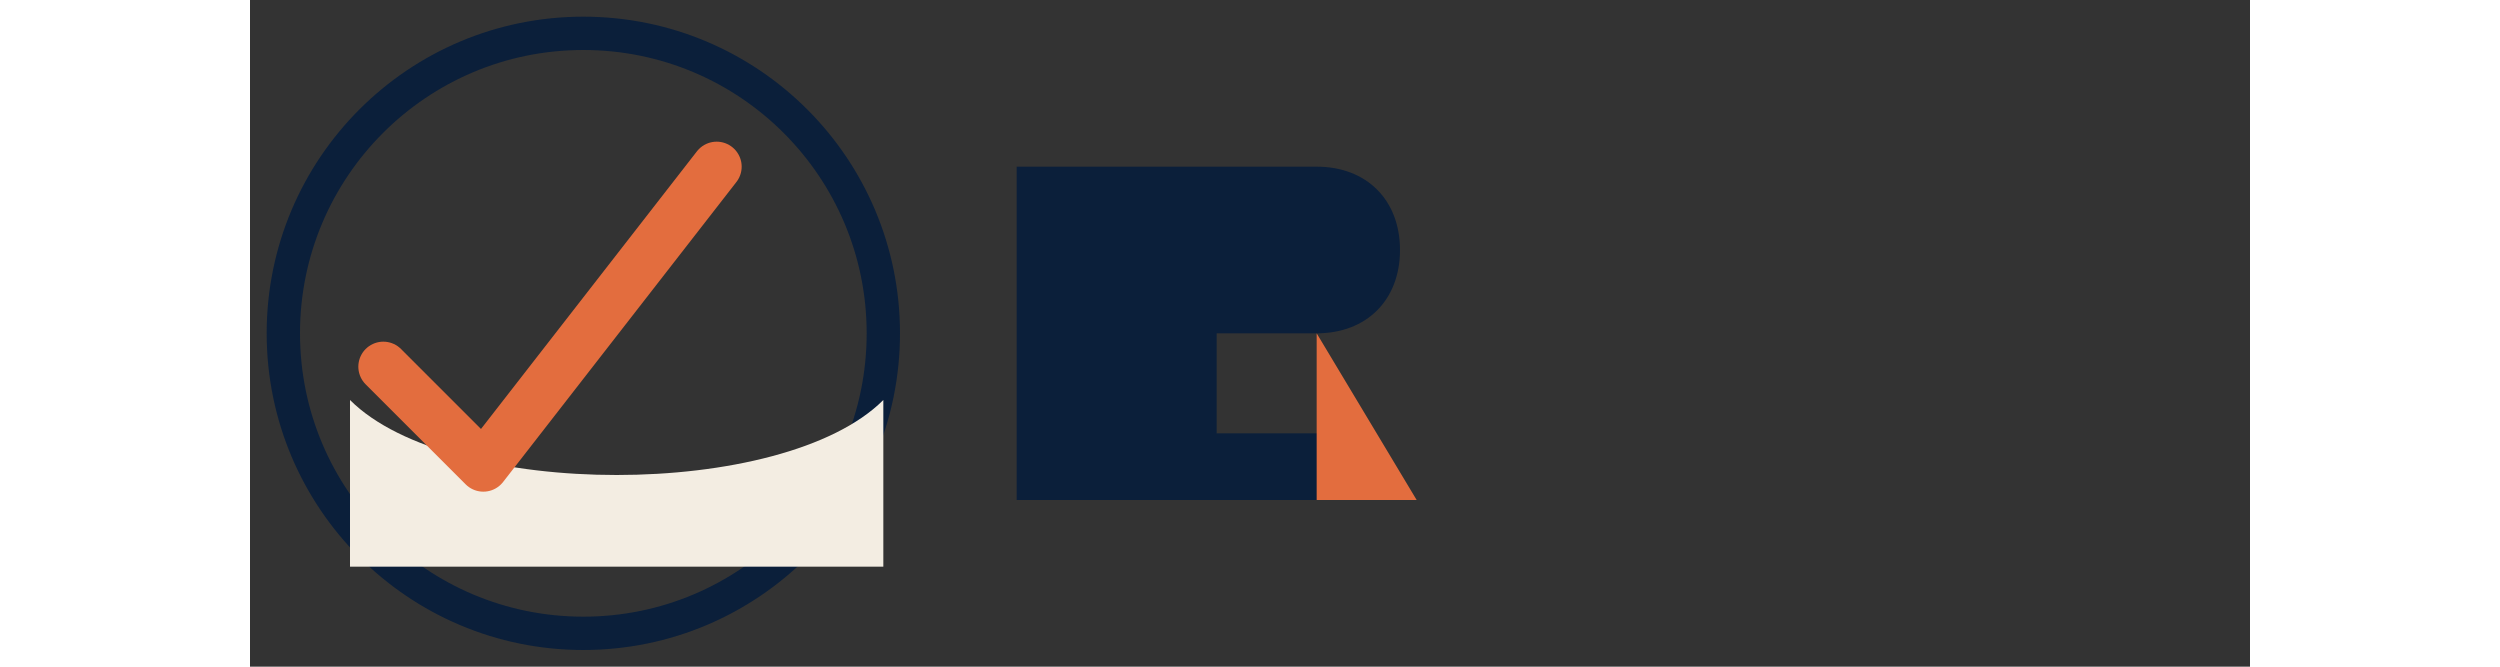
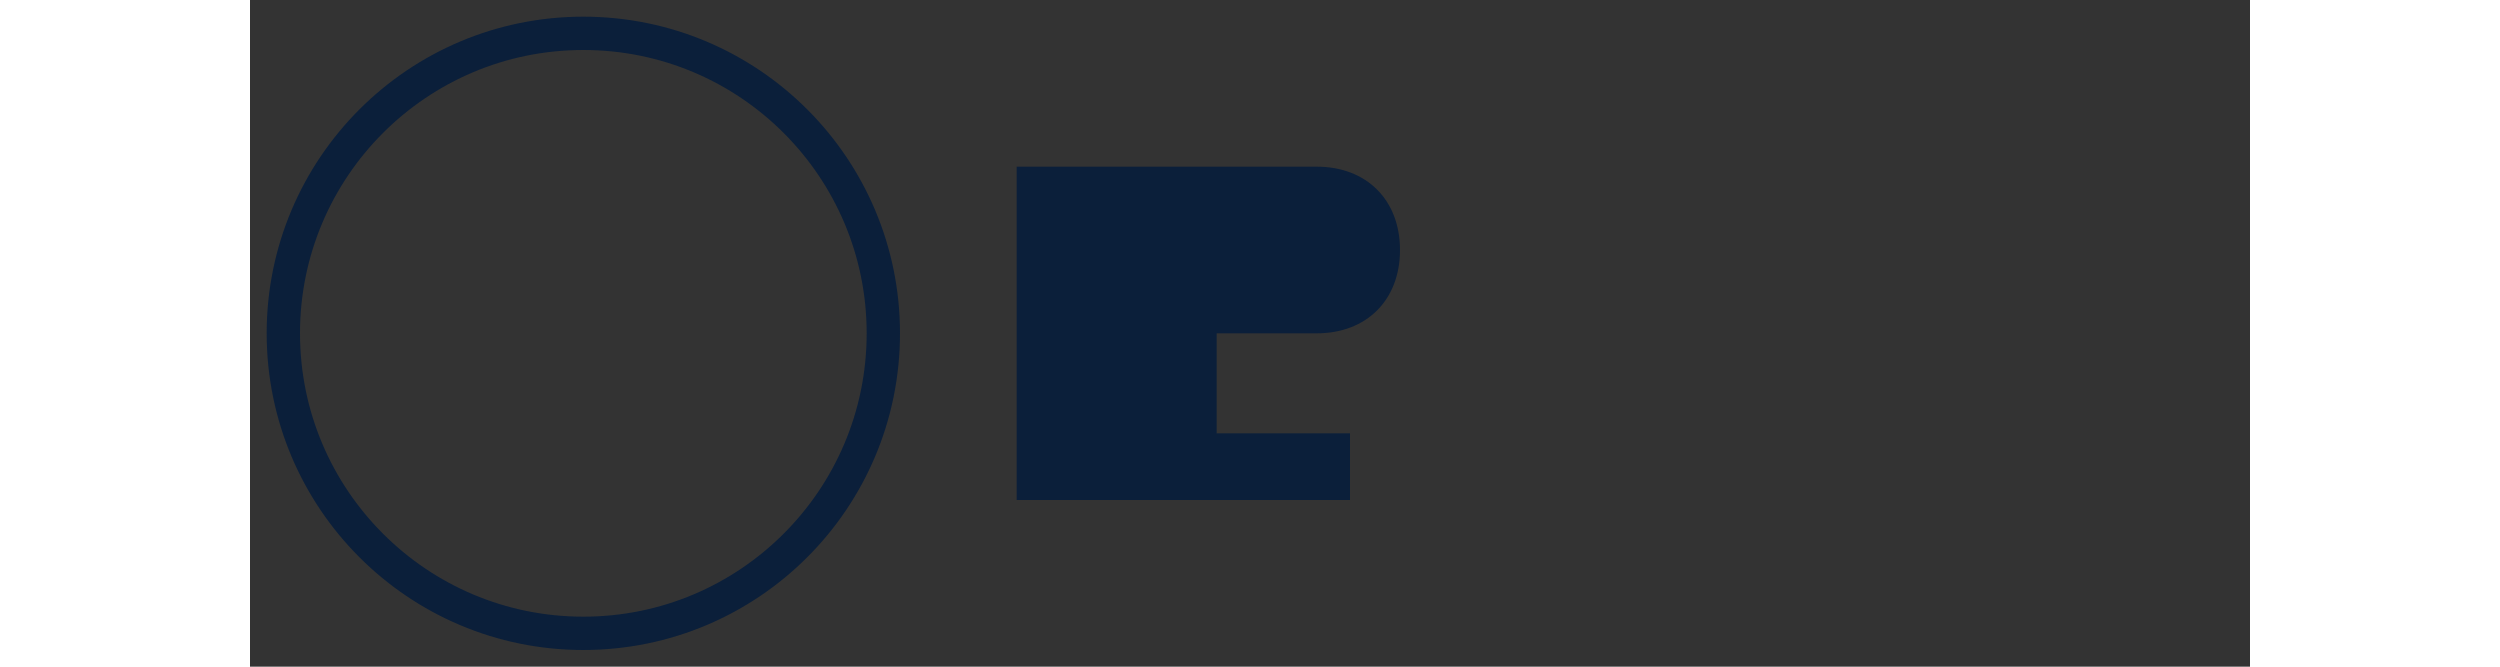
<svg xmlns="http://www.w3.org/2000/svg" width="180" height="48" viewBox="0 0 120 40">
  <rect x="0" y="0" width="120" height="40" fill="#333333" stroke="none" />
  <circle cx="20" cy="20" r="18" fill="none" stroke="#0B1F3A" stroke-width="2" />
-   <path d="M6 24c6 6 26 6 32 0v10H6z" fill="#F3EDE2" />
-   <path d="M8 22l6 6 14-18" fill="none" stroke="#E36D3E" stroke-width="3" stroke-linecap="round" stroke-linejoin="round" />
  <path d="M46 30h20v-4H58v-6h6c3 0 5-2 5-5s-2-5-5-5H46v20z" fill="#0B1F3A" />
-   <path d="M64 20l6 10h-6z" fill="#E36D3E" />
</svg>